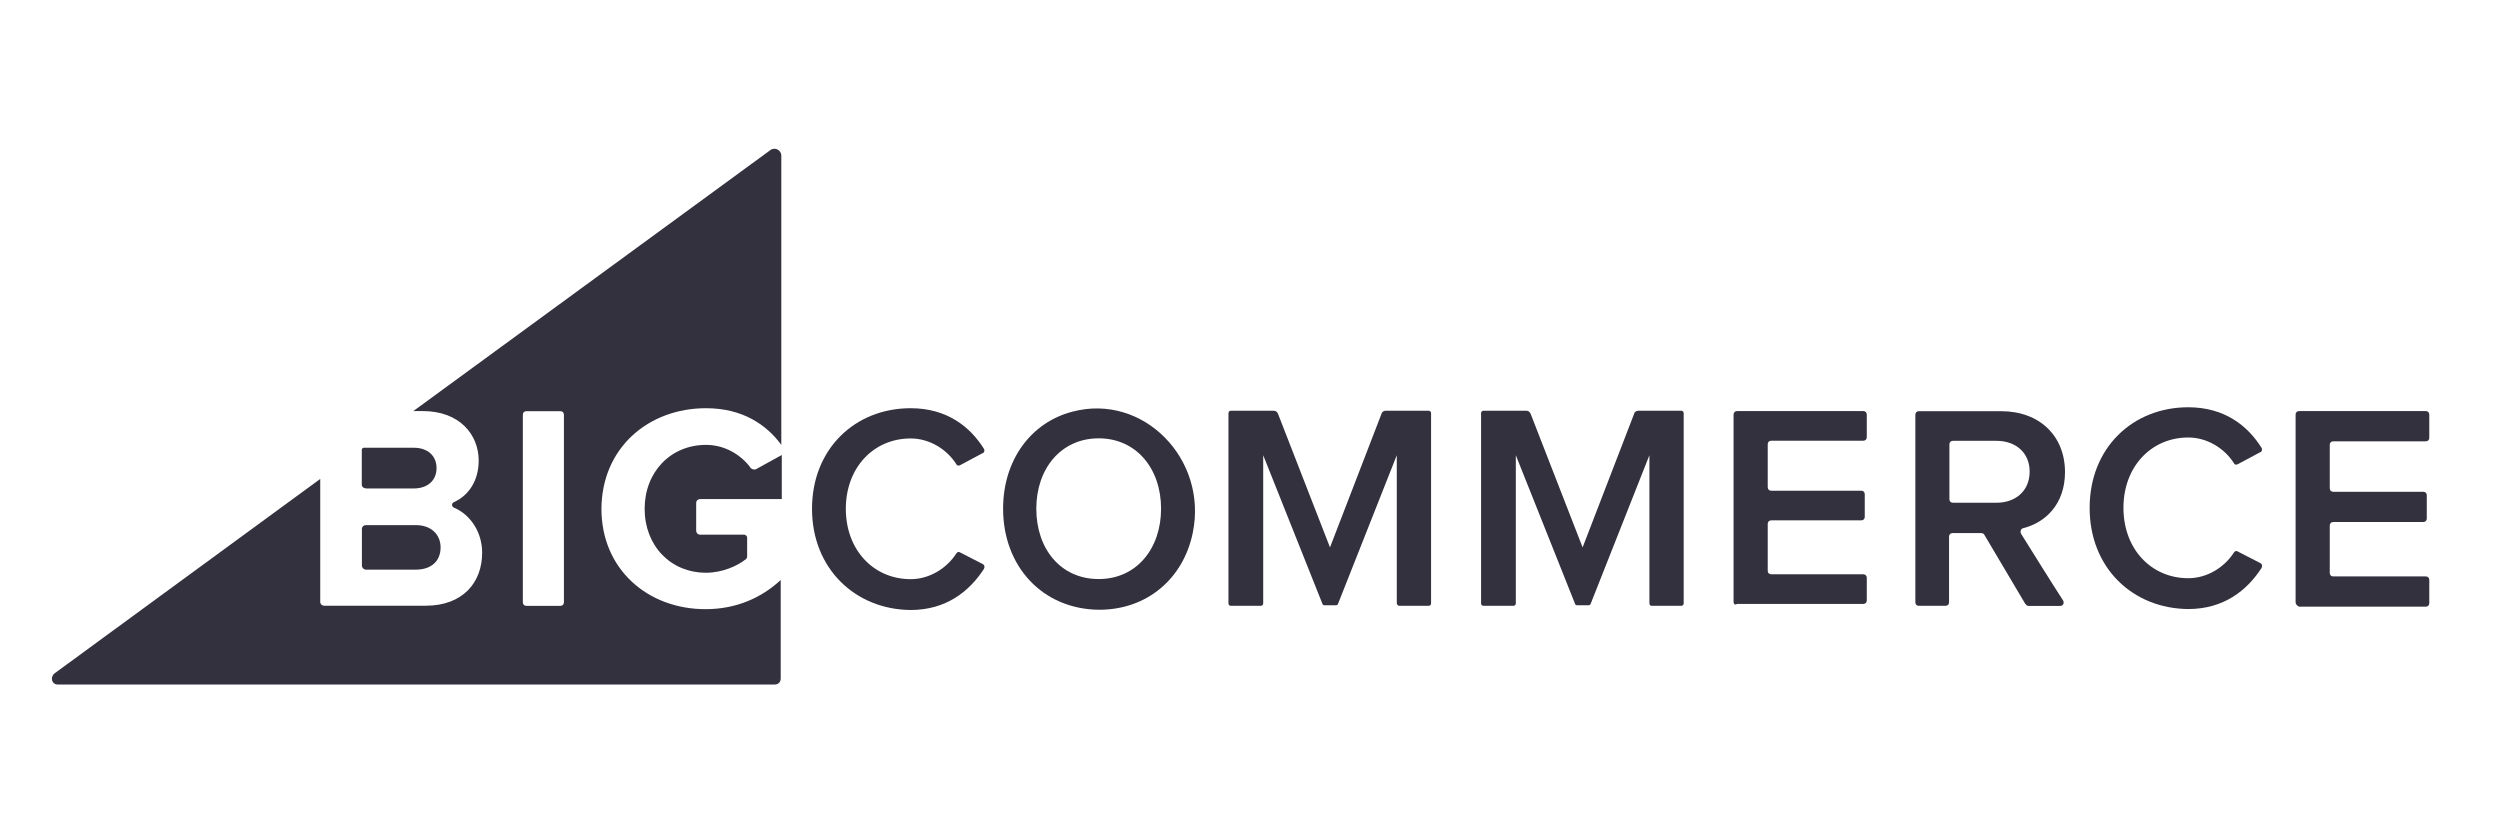
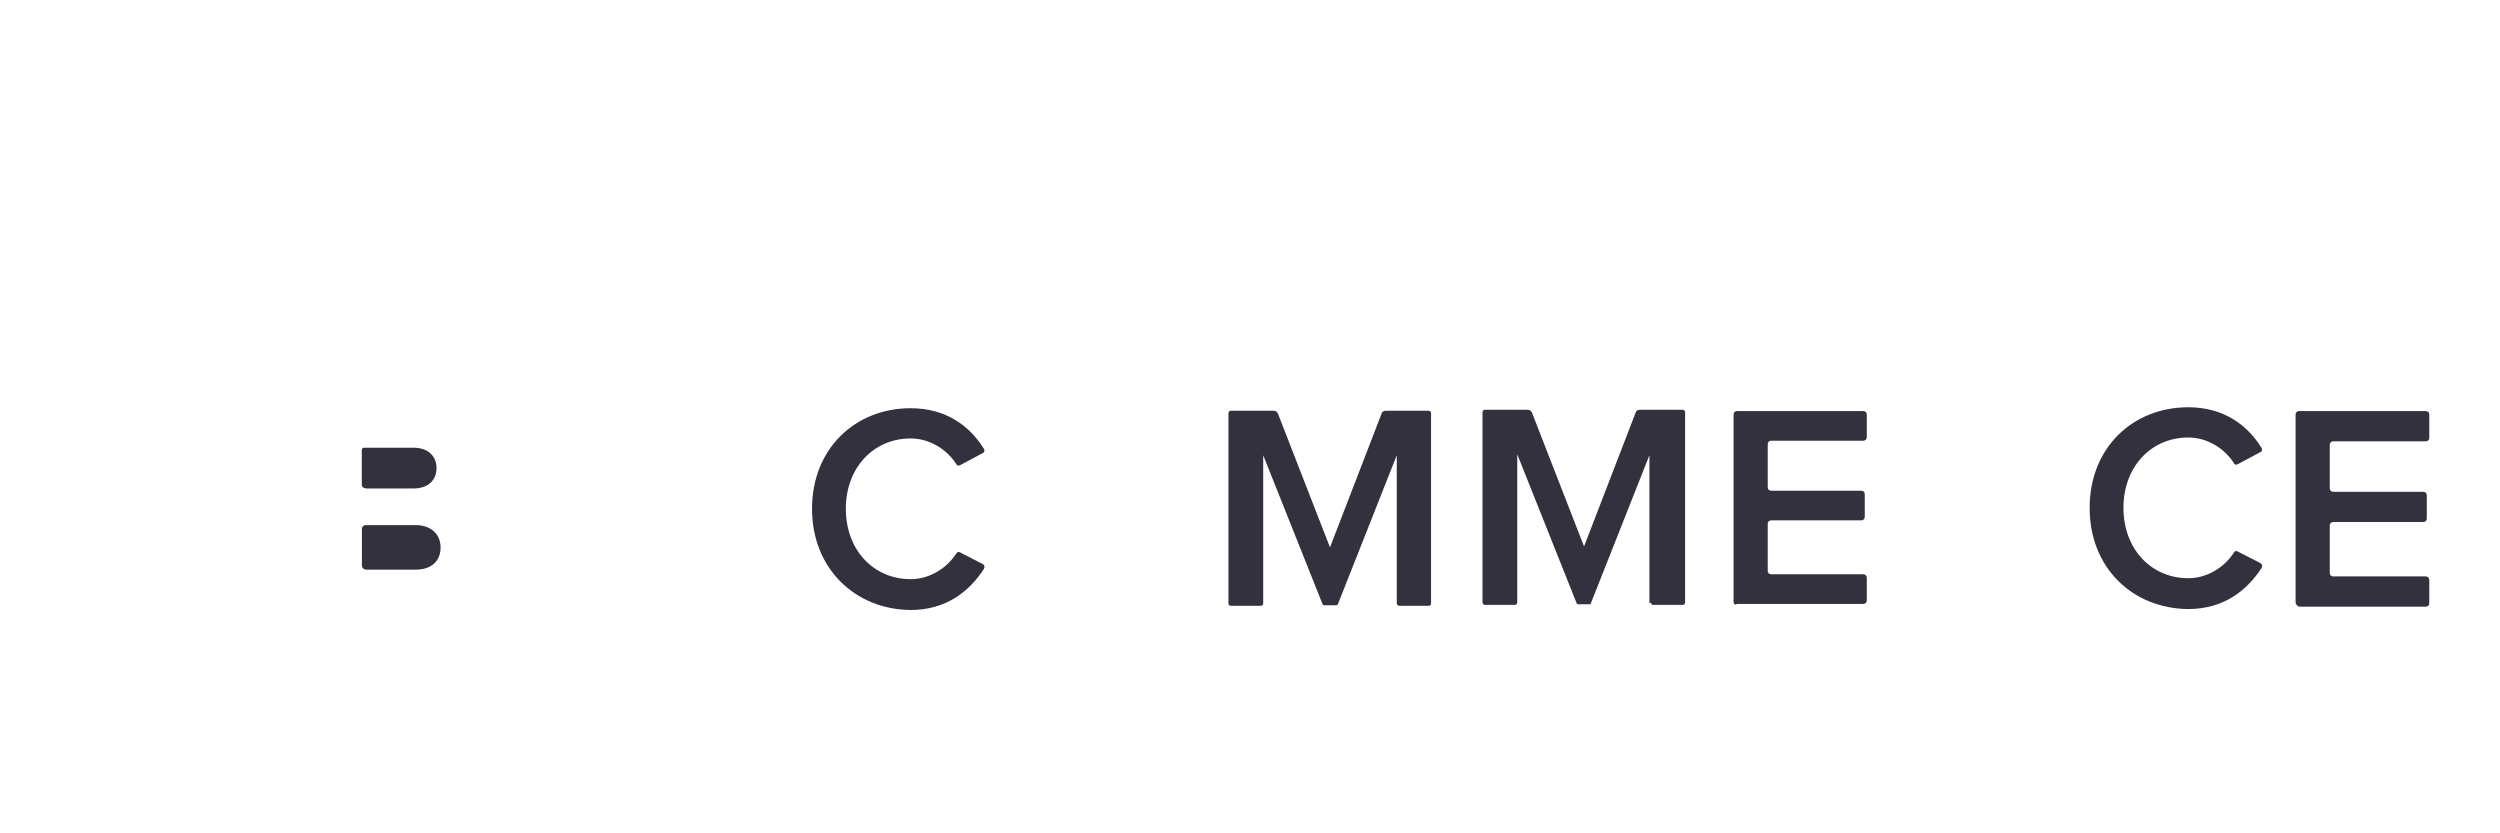
<svg xmlns="http://www.w3.org/2000/svg" id="Layer_1" viewBox="0 0 210 70">
  <defs>
    <style>.cls-1{fill:#34313f;}</style>
  </defs>
-   <path class="cls-1" d="m59.31,34.29c3.04,0,5.07,1.37,6.32,3.08V13.07c0-.46-.54-.75-.92-.46l-29.99,21.92h.79c3.12,0,4.7,2,4.7,4.16,0,1.71-.87,2.95-2.08,3.49-.21.08-.21.37,0,.46,1.37.58,2.37,2.04,2.37,3.79,0,2.5-1.62,4.45-4.74,4.45h-8.53c-.17,0-.33-.12-.33-.33v-10.32L4.56,56.58c-.37.33-.21.92.29.92h60.23c.29,0,.5-.21.5-.5v-8.28c-1.62,1.5-3.74,2.45-6.32,2.45-4.83,0-8.74-3.33-8.74-8.44.04-5.16,3.99-8.44,8.78-8.44Zm-11.94,16.31c0,.17-.12.29-.29.29h-2.87c-.17,0-.29-.12-.29-.29v-15.77c0-.17.12-.29.29-.29h2.87c.17,0,.29.12.29.29v15.77Z" />
  <path class="cls-1" d="m30.73,41.03h4.03c1.16,0,1.91-.67,1.91-1.71s-.75-1.71-1.91-1.71h-4.2c-.08,0-.17.08-.17.17v2.95c0,.17.17.29.33.29Z" />
  <path class="cls-1" d="m30.73,47.85h4.2c1.29,0,2.08-.71,2.08-1.87,0-1.04-.75-1.87-2.08-1.87h-4.2c-.17,0-.33.12-.33.33v3.08c0,.17.17.33.33.33Z" />
-   <path class="cls-1" d="m63.01,39.24c-.79-1.04-2.12-1.87-3.7-1.87-2.99,0-5.16,2.29-5.16,5.37s2.16,5.37,5.16,5.37c1.37,0,2.66-.58,3.37-1.16.04-.04.08-.12.08-.21v-1.58c0-.12-.12-.25-.25-.25h-3.7c-.21,0-.33-.17-.33-.33v-2.33c0-.21.17-.33.33-.33h6.86v-3.7l-2.2,1.21c-.17.04-.37-.04-.46-.17Z" />
  <path class="cls-1" d="m68.21,42.73c0-5.03,3.62-8.44,8.28-8.44,3.04,0,4.99,1.54,6.16,3.41.08.12.04.33-.12.37l-1.87,1c-.12.08-.29.04-.33-.08-.79-1.25-2.25-2.16-3.83-2.16-3.12,0-5.45,2.45-5.45,5.91s2.33,5.91,5.45,5.91c1.58,0,3.04-.92,3.83-2.16.08-.12.21-.17.33-.08l1.87.96c.17.08.21.25.12.42-1.21,1.87-3.16,3.45-6.16,3.45-4.66-.04-8.28-3.49-8.28-8.49Z" />
-   <path class="cls-1" d="m84.26,42.73c0-4.08,2.33-7.24,5.82-8.15,5.95-1.58,11.4,3.99,10.11,10.19-.79,3.83-3.83,6.45-7.86,6.45-4.74-.04-8.07-3.62-8.07-8.49Zm13.27,0c0-3.37-2.08-5.91-5.24-5.91s-5.24,2.54-5.24,5.91,2.04,5.91,5.24,5.91,5.24-2.58,5.24-5.91Z" />
  <path class="cls-1" d="m117.33,50.68v-12.44l-4.95,12.52s-.08.08-.12.08h-1.04s-.12-.04-.12-.08l-4.99-12.52v12.44c0,.12-.08.21-.21.21h-2.5c-.12,0-.21-.08-.21-.21v-15.97c0-.12.08-.21.21-.21h3.58c.17,0,.29.08.37.25l4.37,11.23,4.33-11.23c.04-.17.21-.25.37-.25h3.58c.12,0,.21.08.21.21v15.97c0,.12-.08.21-.21.21h-2.5s-.17-.08-.17-.21Z" />
  <path class="cls-1" d="m145.62,50.59v-15.77c0-.17.12-.29.29-.29h10.61c.17,0,.29.12.29.29v1.91c0,.17-.12.29-.29.29h-7.74c-.17,0-.29.12-.29.29v3.62c0,.17.12.29.29.29h7.57c.17,0,.29.12.29.29v1.91c0,.17-.12.29-.29.29h-7.57c-.17,0-.29.12-.29.29v3.95c0,.17.12.29.29.29h7.74c.17,0,.29.12.29.29v1.91c0,.17-.12.29-.29.29h-10.61c-.17.12-.29,0-.29-.17Z" />
-   <path class="cls-1" d="m170.12,50.72l-3.45-5.82c-.04-.08-.17-.12-.25-.12h-2.41c-.17,0-.29.12-.29.29v5.53c0,.17-.12.29-.29.29h-2.25c-.17,0-.29-.12-.29-.29v-15.77c0-.17.12-.29.29-.29h6.91c3.24,0,5.37,2.08,5.37,5.12,0,2.7-1.66,4.24-3.49,4.7-.21.04-.29.25-.21.46.67,1.08,2.75,4.41,3.54,5.62.12.21,0,.46-.25.46h-2.62c-.12,0-.21-.04-.29-.17Zm.37-11.11c0-1.58-1.16-2.58-2.79-2.58h-3.66c-.17,0-.29.12-.29.29v4.62c0,.17.12.29.29.29h3.66c1.62,0,2.79-1,2.79-2.62Z" />
  <path class="cls-1" d="m192.83,50.59v-15.77c0-.17.12-.29.29-.29h10.65c.17,0,.29.12.29.29v1.96c0,.17-.12.29-.29.29h-7.78c-.17,0-.29.12-.29.29v3.66c0,.17.12.29.29.29h7.57c.17,0,.29.12.29.29v1.96c0,.17-.12.29-.29.29h-7.57c-.17,0-.29.12-.29.29v3.99c0,.17.12.29.29.29h7.78c.17,0,.29.12.29.29v1.96c0,.17-.12.29-.29.29h-10.65c-.17-.08-.29-.21-.29-.37Z" />
  <path class="cls-1" d="m175.53,42.65c0-5.03,3.62-8.44,8.28-8.44,3.04,0,4.99,1.54,6.16,3.41.08.12.04.33-.12.37l-1.87,1c-.12.08-.29.04-.33-.08-.79-1.25-2.25-2.16-3.83-2.16-3.12,0-5.45,2.45-5.45,5.91s2.33,5.91,5.45,5.91c1.58,0,3.04-.92,3.83-2.16.08-.12.21-.17.33-.08l1.87.96c.17.08.21.25.12.42-1.21,1.87-3.16,3.45-6.16,3.45-4.66-.04-8.28-3.45-8.28-8.49Z" />
-   <path class="cls-1" d="m138.55,50.68v-12.44l-4.95,12.52s-.08.08-.12.08h-1.04s-.12-.04-.12-.08l-4.99-12.52v12.44c0,.12-.08.21-.21.21h-2.5c-.12,0-.21-.08-.21-.21v-15.97c0-.12.08-.21.21-.21h3.58c.17,0,.29.08.37.25l4.37,11.23,4.33-11.23c.04-.17.21-.25.37-.25h3.58c.12,0,.21.08.21.21v15.97c0,.12-.08.21-.21.21h-2.5c-.08,0-.17-.08-.17-.21Z" />
+   <path class="cls-1" d="m138.55,50.68v-12.44l-4.95,12.52h-1.04s-.12-.04-.12-.08l-4.99-12.52v12.44c0,.12-.08.21-.21.21h-2.5c-.12,0-.21-.08-.21-.21v-15.97c0-.12.08-.21.21-.21h3.58c.17,0,.29.08.37.25l4.37,11.23,4.33-11.23c.04-.17.21-.25.37-.25h3.58c.12,0,.21.08.21.21v15.97c0,.12-.08.21-.21.21h-2.5c-.08,0-.17-.08-.17-.21Z" />
</svg>